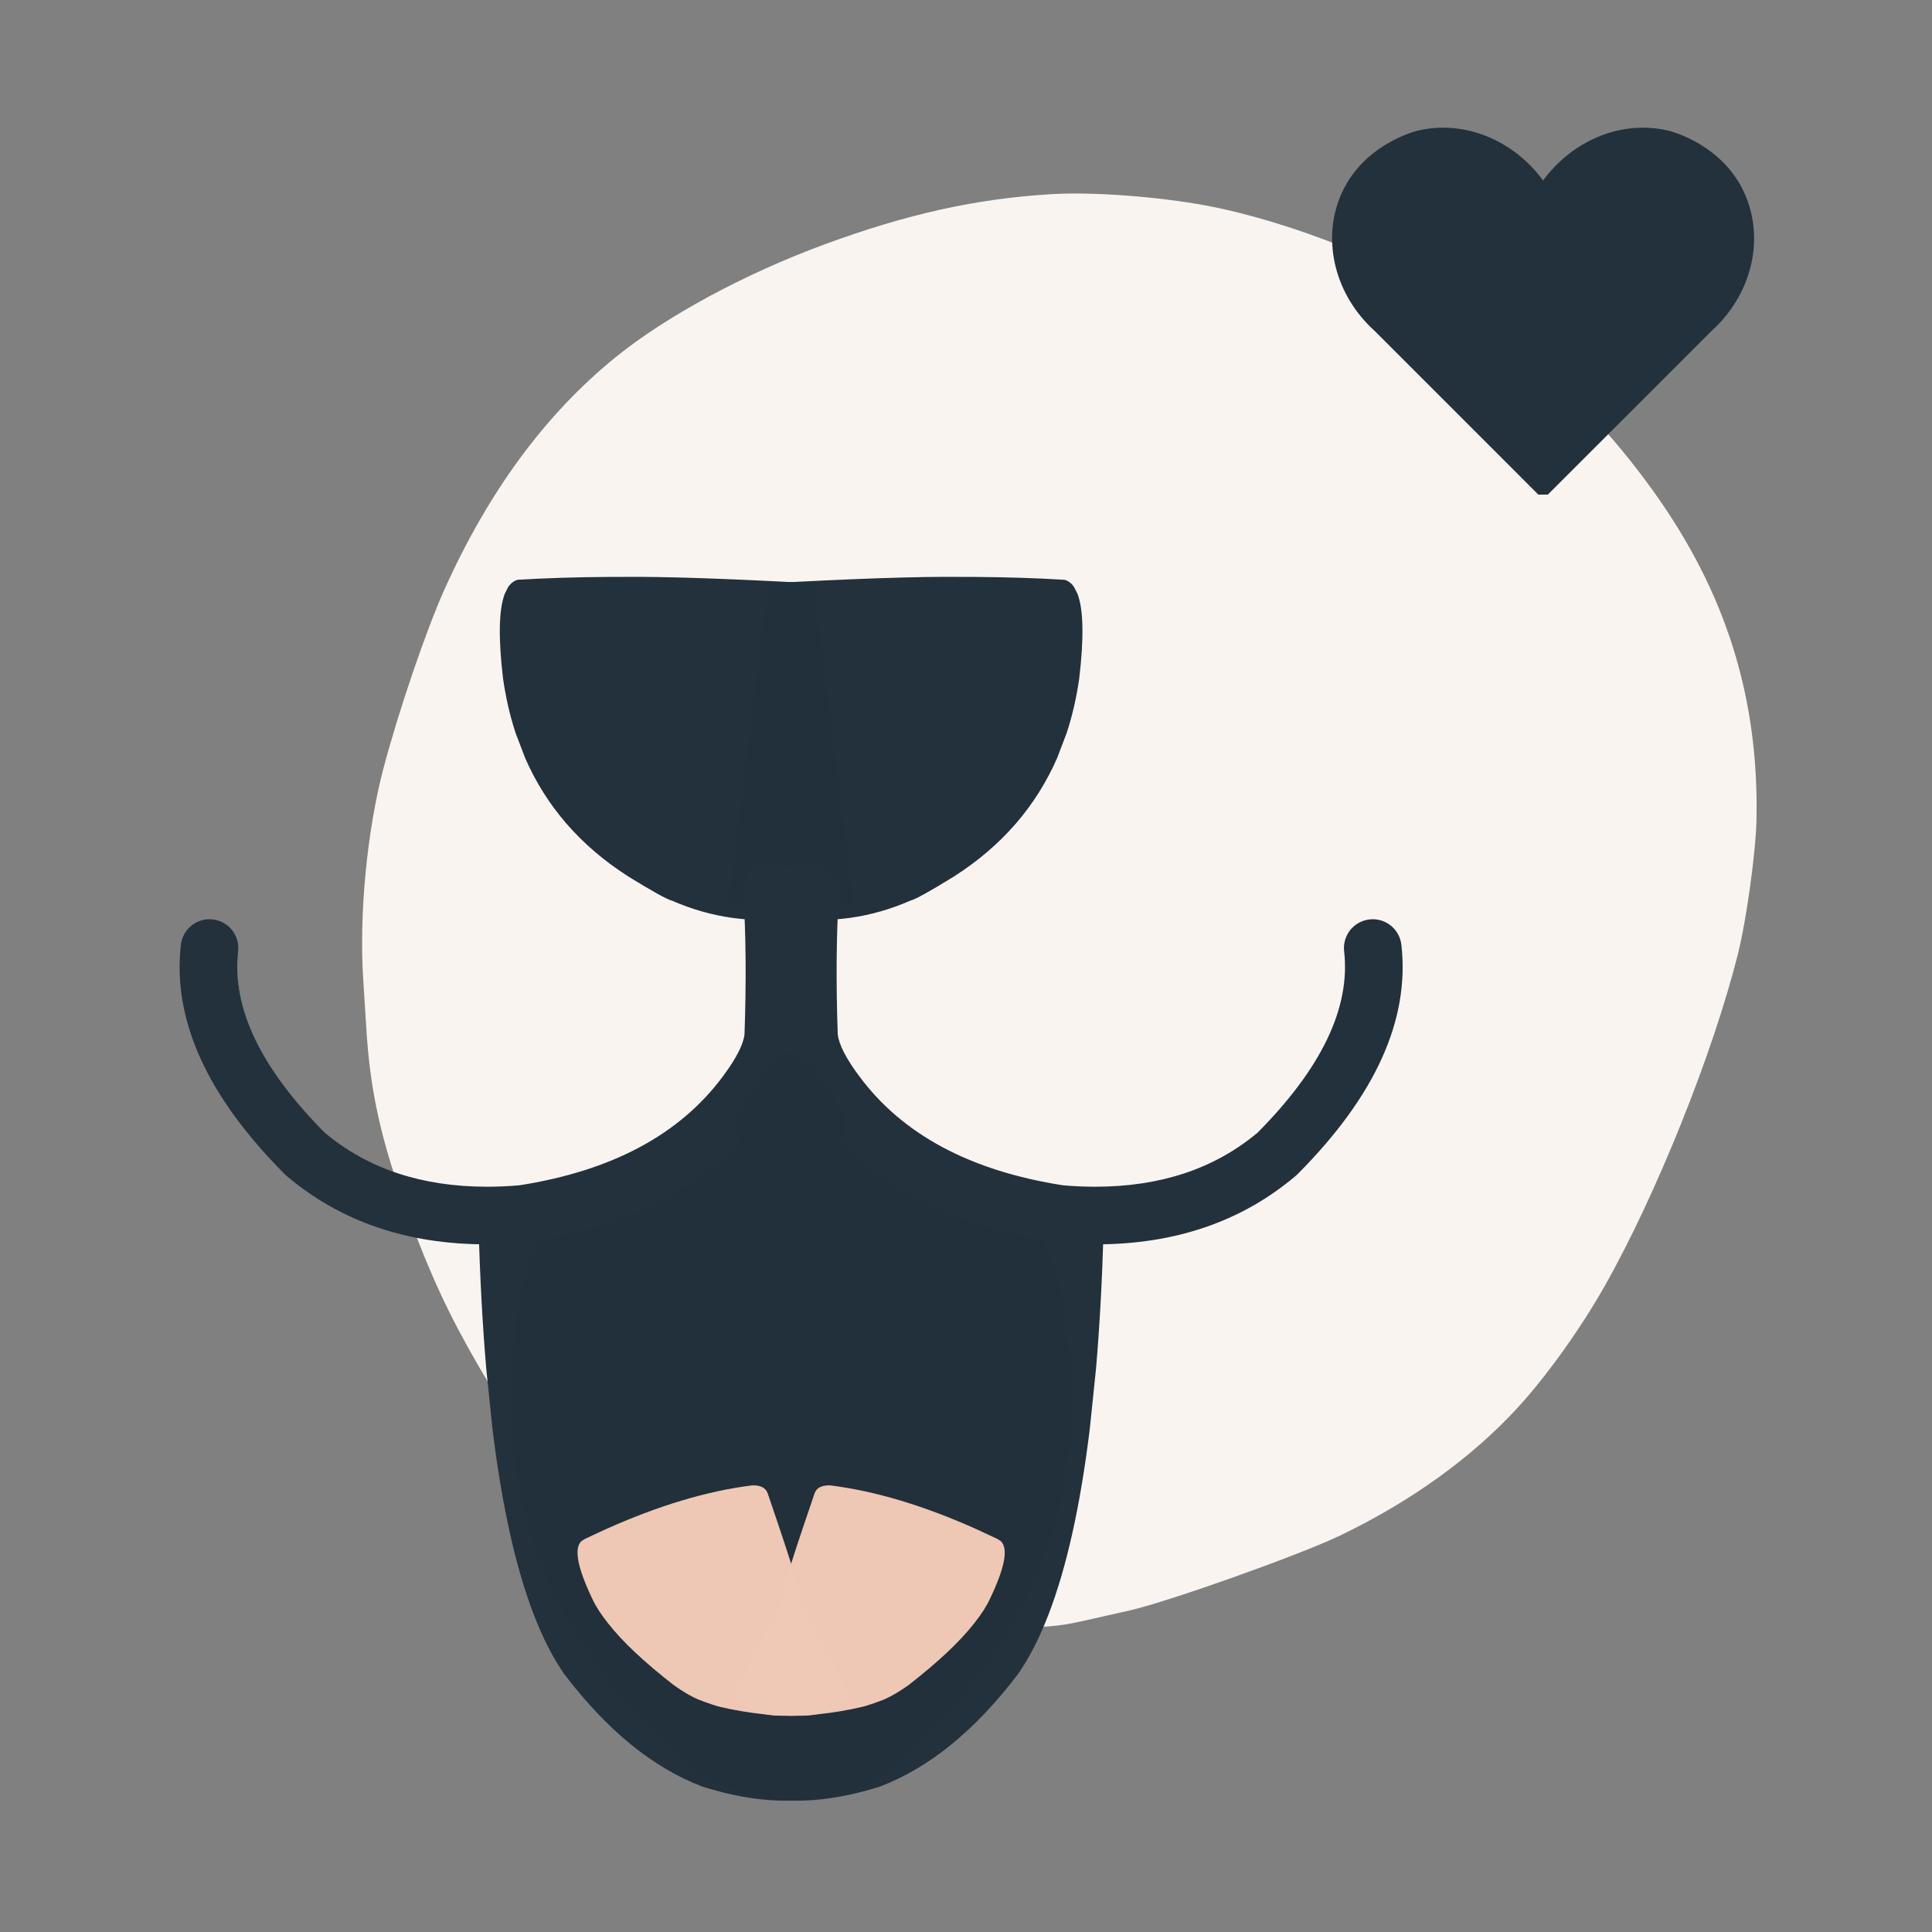
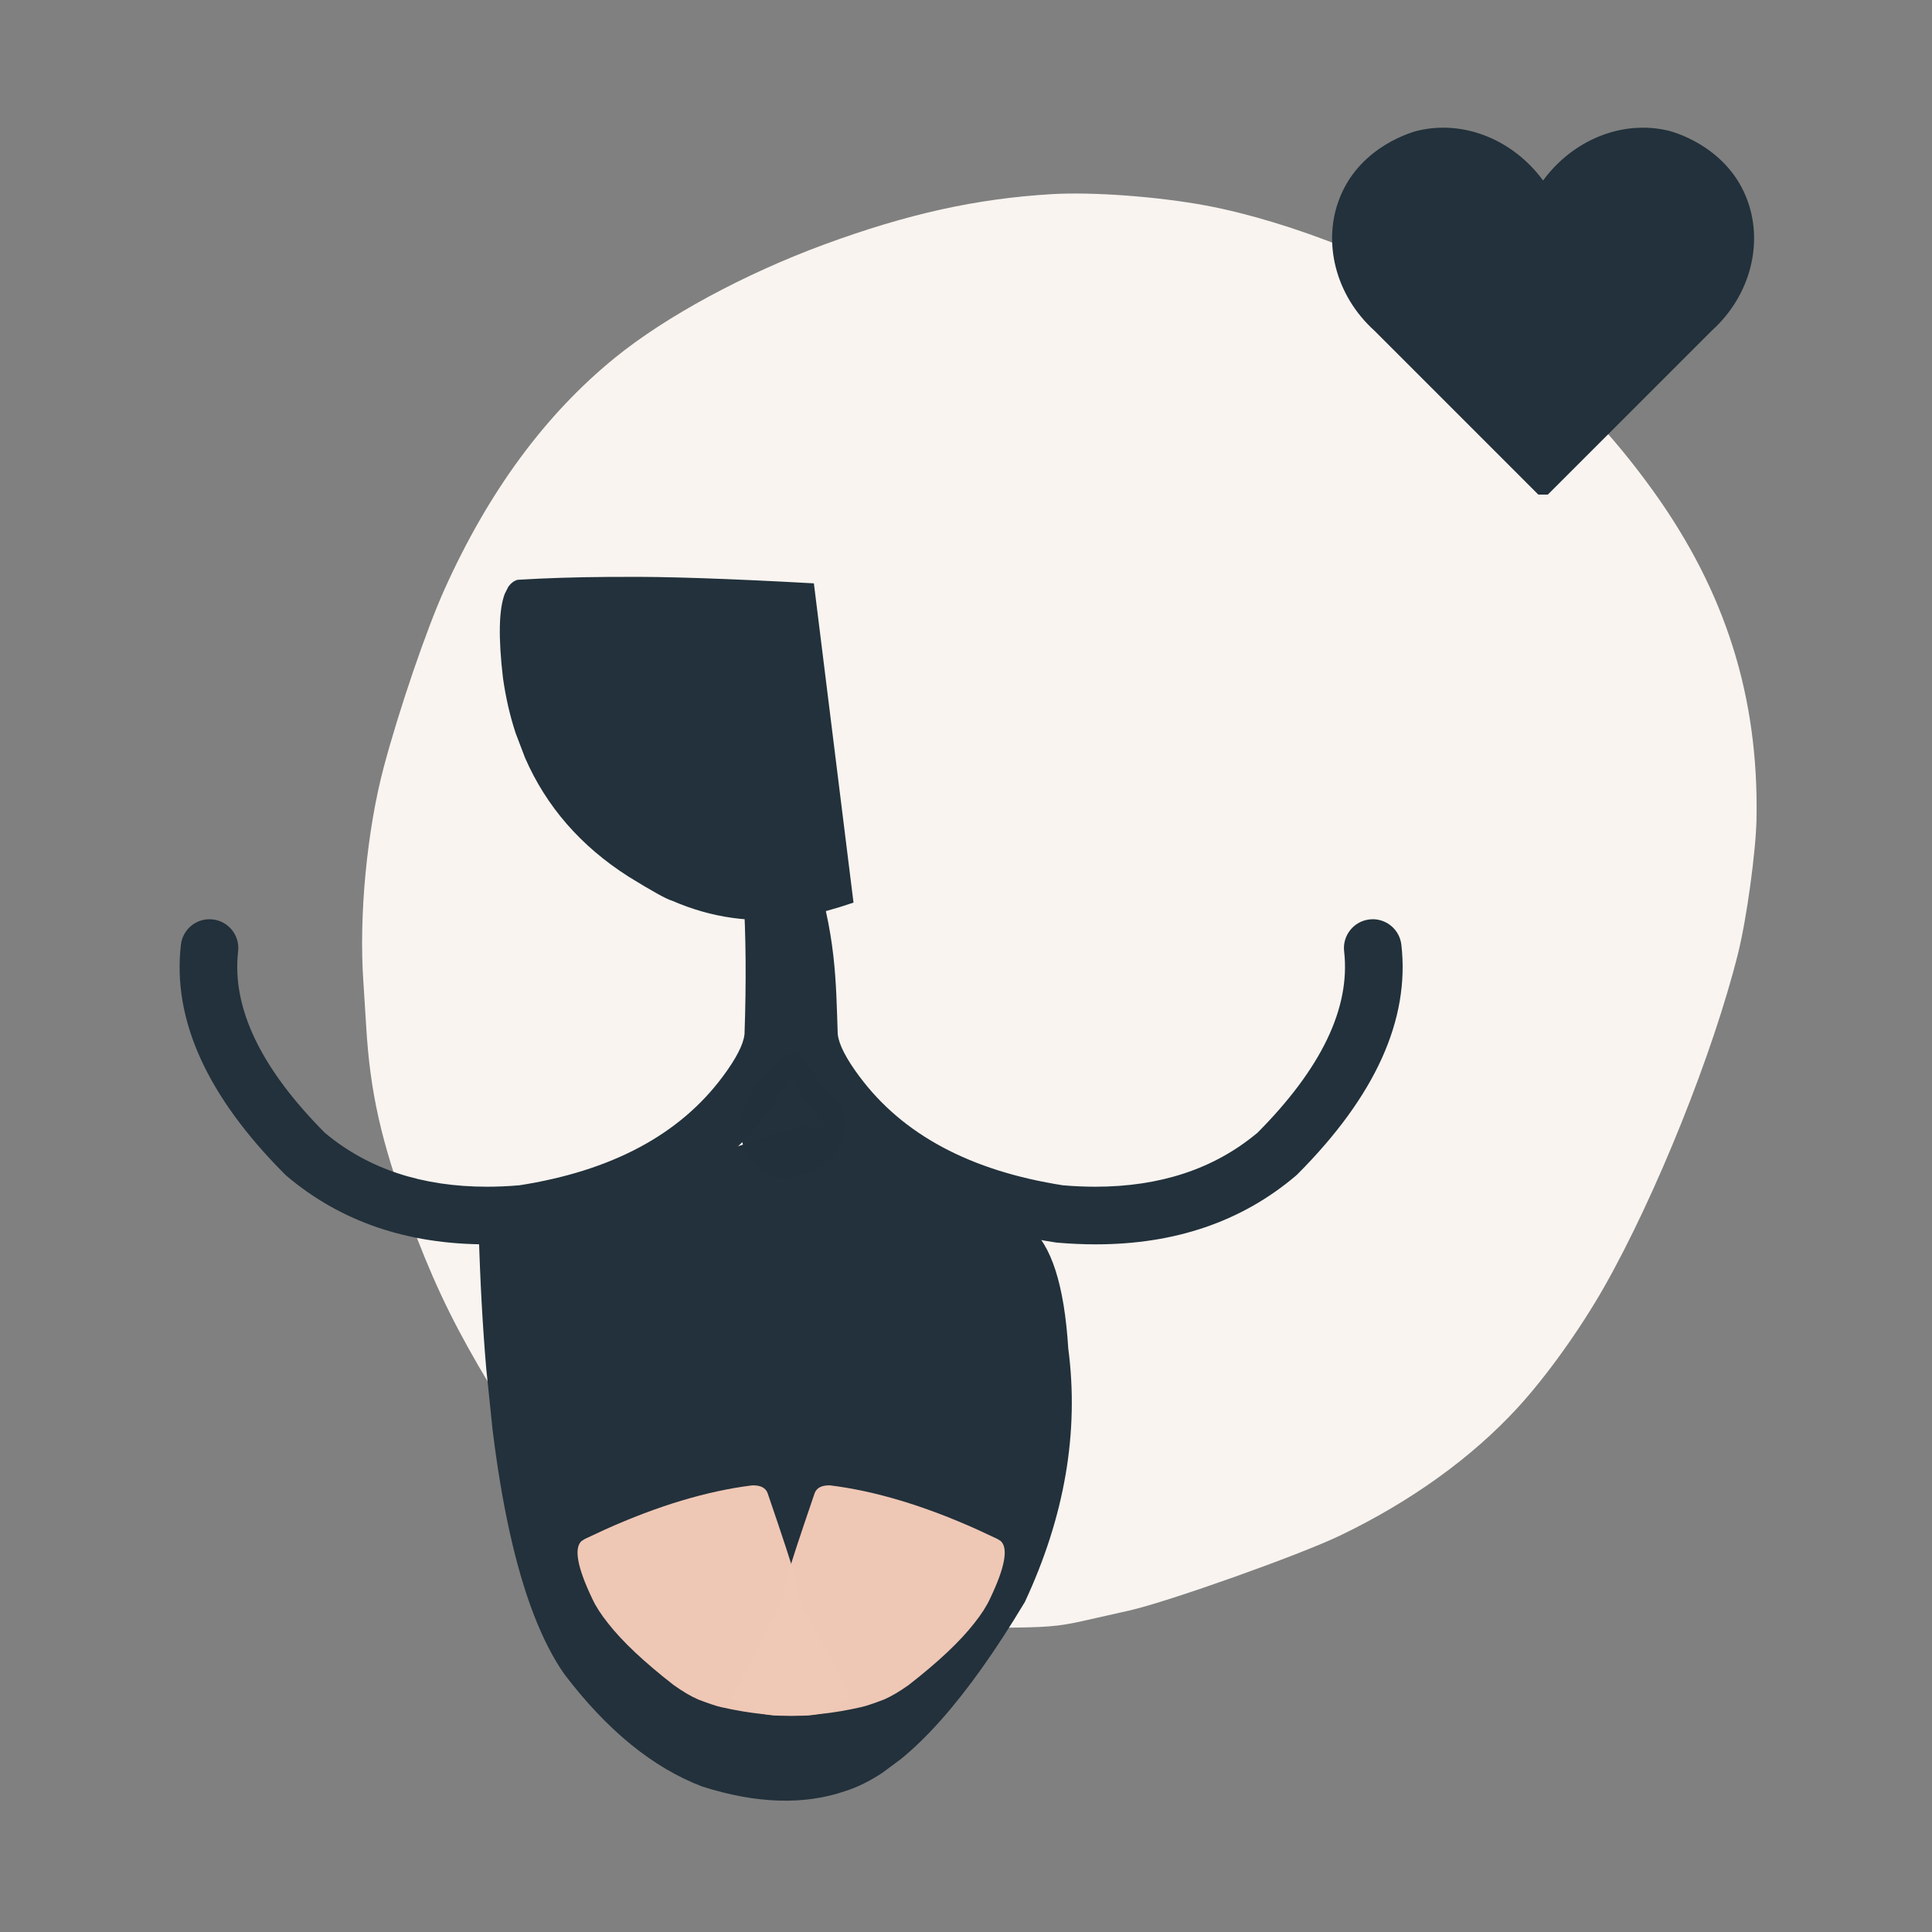
<svg xmlns="http://www.w3.org/2000/svg" width="500" zoomAndPan="magnify" viewBox="0 0 375 375" height="500" preserveAspectRatio="xMidYMid meet" version="1.0">
  <rect x="0" y="0" width="375" height="375" fill="#808080" stroke="none" />
  <defs>
    <clipPath id="44de0145dd">
      <path d="M 70 37 L 341 37 L 341 316 L 70 316 Z M 70 37 " clip-rule="nonzero" />
    </clipPath>
    <clipPath id="edf965141a">
      <path d="M 363.594 69.102 L 301.055 345.617 L 42.828 287.215 L 105.367 10.695 Z M 363.594 69.102 " clip-rule="nonzero" />
    </clipPath>
    <clipPath id="f2044117c6">
      <path d="M 363.594 69.102 L 301.055 345.617 L 42.828 287.215 L 105.367 10.695 Z M 363.594 69.102 " clip-rule="nonzero" />
    </clipPath>
    <clipPath id="83a8490ac0">
      <path d="M 363.594 69.113 L 301.117 345.352 L 43.184 287.016 L 105.66 10.777 Z M 363.594 69.113 " clip-rule="nonzero" />
    </clipPath>
    <clipPath id="97fc587ce3">
      <path d="M 97 111.84 L 166 111.84 L 166 179 L 97 179 Z M 97 111.84 " clip-rule="nonzero" />
    </clipPath>
    <clipPath id="7039505475">
-       <path d="M 141 111.84 L 211 111.84 L 211 179 L 141 179 Z M 141 111.84 " clip-rule="nonzero" />
-     </clipPath>
+       </clipPath>
    <clipPath id="57930c3487">
      <path d="M 258 24 L 341 24 L 341 95.996 L 258 95.996 Z M 258 24 " clip-rule="nonzero" />
    </clipPath>
  </defs>
  <g clip-path="url(#44de0145dd)">
    <g clip-path="url(#edf965141a)">
      <g clip-path="url(#f2044117c6)">
        <g clip-path="url(#83a8490ac0)">
          <path fill="#f9f4f0" d="M 234.086 39.895 C 242.172 41.402 251.891 44.352 261.176 48.113 C 285.547 57.977 305.262 73.551 320.855 95.258 C 334.969 114.898 341.398 135.34 340.934 159.051 C 340.809 165.336 339.016 178.375 337.367 185.008 C 332.551 204.344 321.465 231.98 311.406 249.734 C 306.746 257.953 300.207 267.094 294.629 273.176 C 285.715 282.902 273.871 291.434 260.109 298.047 C 252.227 301.836 226.793 310.887 219.211 312.598 C 216.43 313.227 212.438 314.129 210.344 314.598 C 205.352 315.719 202.961 315.91 193.656 315.934 C 171.711 315.984 155.223 313.516 140.332 307.953 C 129.387 303.859 119.707 297.633 110.16 288.535 C 104.207 282.859 99.336 276.262 92.816 265.023 C 87.23 255.395 83.562 247.527 79.383 236.191 C 73.965 221.5 71.828 211.977 71.074 199.156 C 70.914 196.449 70.664 192.508 70.52 190.398 C 69.652 177.668 71.227 161.176 74.484 148.918 C 77.453 137.758 82.742 122.258 86.254 114.445 C 94.793 95.441 105.812 80.461 119.359 69.441 C 129.219 61.422 144.488 53.16 159.992 47.453 C 176.117 41.52 189.5 38.555 204.129 37.684 C 212.039 37.211 224.762 38.152 234.086 39.895 " fill-opacity="1" fill-rule="nonzero" />
        </g>
      </g>
    </g>
  </g>
  <path fill="#22313b" d="M 155.695 218.406 L 92.918 238.977 C 93.191 248.582 93.68 257.469 94.379 265.633 L 95.59 277.344 C 96.5 284.789 97.625 291.52 98.961 297.527 C 101.633 309.543 105.156 318.68 109.527 324.938 C 117.816 335.852 126.742 343.129 136.309 346.766 C 146.824 350.109 156.082 350.402 164.082 347.641 C 166.434 346.895 168.836 345.707 171.289 344.086 L 175.004 341.32 C 177.508 339.258 180.066 336.762 182.672 333.824 C 187.883 327.945 193.305 320.32 198.926 310.938 C 206.672 294.336 209.48 277.926 207.348 261.715 C 206.578 249.418 204.059 241.566 199.793 238.156 L 170.008 220.961 L 155.695 218.406 " fill-opacity="0.996" fill-rule="nonzero" />
-   <path fill="#22313b" d="M 151.422 218.406 L 214.199 238.977 C 213.926 248.582 213.438 257.469 212.738 265.633 L 211.527 277.344 C 210.617 284.789 209.492 291.52 208.156 297.527 C 205.48 309.543 201.961 318.68 197.59 324.938 C 189.301 335.852 180.375 343.129 170.809 346.766 C 160.293 350.109 151.035 350.402 143.031 347.641 C 140.684 346.895 138.281 345.707 135.828 344.086 L 132.113 341.32 C 129.605 339.262 127.051 336.762 124.445 333.824 C 119.23 327.945 113.812 320.32 108.188 310.938 C 100.445 294.336 97.637 277.926 99.766 261.715 C 100.539 249.418 103.059 241.566 107.324 238.156 L 137.109 220.961 L 151.422 218.406 " fill-opacity="0.996" fill-rule="nonzero" />
  <g clip-path="url(#97fc587ce3)">
    <path fill="#22313b" d="M 120.637 111.977 L 118.199 111.98 C 111.766 112.02 105.852 112.207 100.461 112.539 C 99.734 112.746 99.125 113.219 98.625 113.961 L 97.969 115.273 C 96.82 118.305 96.707 123.75 97.629 131.617 C 98.16 135.355 98.969 138.898 100.066 142.246 L 101.922 147.117 C 106.051 156.562 112.73 164.234 121.953 170.125 C 126.625 173.008 129.449 174.574 130.426 174.816 C 132.332 175.648 134.258 176.344 136.203 176.898 C 140.09 178.012 144.043 178.566 148.07 178.566 C 152.492 178.801 158.355 177.68 165.664 175.195 L 157.973 113.227 C 141.316 112.305 128.871 111.887 120.637 111.977 " fill-opacity="0.996" fill-rule="nonzero" />
  </g>
  <g clip-path="url(#7039505475)">
    <path fill="#22313b" d="M 186.48 111.977 L 188.918 111.98 C 195.352 112.02 201.266 112.207 206.652 112.539 C 207.379 112.746 207.992 113.219 208.488 113.961 L 209.148 115.273 C 210.297 118.305 210.406 123.75 209.488 131.617 C 208.957 135.355 208.145 138.898 207.051 142.246 L 205.195 147.117 C 201.062 156.562 194.387 164.234 185.164 170.125 C 180.492 173.008 177.668 174.574 176.691 174.816 C 174.785 175.648 172.859 176.344 170.914 176.898 C 167.027 178.012 163.07 178.566 159.047 178.566 C 154.625 178.801 148.758 177.68 141.453 175.195 L 149.145 113.227 C 165.801 112.305 178.246 111.887 186.48 111.977 " fill-opacity="0.996" fill-rule="nonzero" />
  </g>
  <path fill="#22313b" d="M 149.859 167.289 C 149.738 167.289 149.621 167.293 149.5 167.301 C 146.418 167.496 144.078 170.152 144.273 173.234 C 144.789 181.328 144.867 190.516 144.508 200.797 L 144.5 200.797 C 144.277 202.758 142.883 205.465 140.316 208.922 C 131.934 220.223 118.746 227.273 100.754 230.074 L 100.707 230.074 C 98.586 230.254 96.523 230.34 94.512 230.34 C 81.957 230.34 71.523 226.898 63.215 220.012 L 63.184 220.012 C 50.617 207.402 44.965 195.617 46.219 184.652 C 46.57 181.582 44.371 178.812 41.305 178.461 C 41.086 178.434 40.871 178.422 40.66 178.422 C 37.855 178.422 35.438 180.527 35.113 183.379 C 33.445 197.91 40.164 212.754 55.262 227.902 L 55.605 228.223 C 66.066 237.09 79.004 241.527 94.426 241.527 C 96.879 241.527 99.391 241.414 101.969 241.191 L 102.336 241.145 C 123.418 237.891 139.07 229.371 149.293 215.586 C 153.246 210.266 155.371 205.535 155.672 201.395 L 155.684 201.184 C 156.055 190.543 155.969 180.988 155.434 172.523 C 155.246 169.562 152.785 167.289 149.859 167.289 Z M 149.859 167.289 " fill-opacity="1" fill-rule="nonzero" />
-   <path fill="#22313b" d="M 157.258 167.289 C 157.375 167.289 157.496 167.293 157.617 167.301 C 160.699 167.496 163.039 170.152 162.84 173.234 C 162.328 181.328 162.25 190.516 162.605 200.797 L 162.617 200.797 C 162.836 202.758 164.23 205.465 166.797 208.922 L 166.801 208.922 C 175.184 220.223 188.367 227.273 206.359 230.074 L 206.41 230.074 C 208.531 230.254 210.594 230.34 212.605 230.34 C 225.16 230.34 235.59 226.898 243.898 220.012 L 243.934 220.012 C 256.5 207.402 262.152 195.617 260.895 184.648 C 260.543 181.582 262.746 178.812 265.812 178.461 C 266.031 178.434 266.242 178.422 266.457 178.422 C 269.258 178.422 271.676 180.527 272.004 183.379 C 273.672 197.91 266.953 212.754 251.855 227.902 L 251.512 228.219 C 241.051 237.09 228.109 241.527 212.688 241.527 C 210.238 241.527 207.727 241.414 205.148 241.191 L 204.781 241.145 C 183.699 237.891 168.047 229.371 157.82 215.586 C 153.871 210.266 151.742 205.535 151.445 201.395 L 151.434 201.184 C 151.062 190.543 151.145 180.988 151.684 172.523 C 151.871 169.562 154.332 167.289 157.258 167.289 Z M 157.258 167.289 " fill-opacity="1" fill-rule="nonzero" />
+   <path fill="#22313b" d="M 157.258 167.289 C 157.375 167.289 157.496 167.293 157.617 167.301 C 162.328 181.328 162.25 190.516 162.605 200.797 L 162.617 200.797 C 162.836 202.758 164.23 205.465 166.797 208.922 L 166.801 208.922 C 175.184 220.223 188.367 227.273 206.359 230.074 L 206.41 230.074 C 208.531 230.254 210.594 230.34 212.605 230.34 C 225.16 230.34 235.59 226.898 243.898 220.012 L 243.934 220.012 C 256.5 207.402 262.152 195.617 260.895 184.648 C 260.543 181.582 262.746 178.812 265.812 178.461 C 266.031 178.434 266.242 178.422 266.457 178.422 C 269.258 178.422 271.676 180.527 272.004 183.379 C 273.672 197.91 266.953 212.754 251.855 227.902 L 251.512 228.219 C 241.051 237.09 228.109 241.527 212.688 241.527 C 210.238 241.527 207.727 241.414 205.148 241.191 L 204.781 241.145 C 183.699 237.891 168.047 229.371 157.82 215.586 C 153.871 210.266 151.742 205.535 151.445 201.395 L 151.434 201.184 C 151.062 190.543 151.145 180.988 151.684 172.523 C 151.871 169.562 154.332 167.289 157.258 167.289 Z M 157.258 167.289 " fill-opacity="1" fill-rule="nonzero" />
  <path fill="#f0c8b6" d="M 146.18 288.305 L 146.031 288.305 C 137.285 289.383 127.758 292.242 117.453 296.875 L 113.551 298.695 L 112.879 299.109 C 112.121 299.809 111.914 301.09 112.262 302.957 C 112.605 304.82 113.504 307.273 114.957 310.309 C 115.625 311.766 116.652 313.363 118.039 315.098 C 120.797 318.625 125.023 322.605 130.723 327.039 C 132.488 328.305 134.086 329.25 135.52 329.871 C 137.637 330.68 139.121 331.172 139.973 331.352 C 145.43 332.594 150.637 333.148 155.598 333.02 C 157.227 333.02 158.762 332.789 160.207 332.324 C 160.926 332.094 161.625 331.801 162.301 331.453 C 162.668 331.352 163.625 330.699 165.18 329.496 L 155.148 310.48 C 155.238 309.84 154.887 308.148 154.102 305.41 C 153.797 304.078 152.094 298.883 148.996 289.824 C 148.621 288.812 147.684 288.305 146.18 288.305 " fill-opacity="0.996" fill-rule="nonzero" />
  <path fill="#f0c8b6" d="M 160.938 288.305 L 161.086 288.305 C 169.832 289.383 179.359 292.242 189.664 296.875 L 193.566 298.695 L 194.238 299.109 C 194.996 299.809 195.203 301.09 194.855 302.957 C 194.512 304.82 193.613 307.273 192.16 310.309 C 191.492 311.766 190.465 313.363 189.078 315.098 C 186.32 318.625 182.094 322.605 176.395 327.039 C 174.629 328.305 173.027 329.25 171.598 329.871 C 169.48 330.68 167.996 331.172 167.145 331.352 C 161.688 332.594 156.48 333.148 151.52 333.02 C 149.891 333.02 148.352 332.789 146.91 332.324 C 146.188 332.094 145.492 331.801 144.816 331.453 C 144.449 331.352 143.488 330.699 141.938 329.496 L 151.965 310.484 C 151.879 309.84 152.23 308.148 153.016 305.41 C 153.32 304.078 155.023 298.883 158.121 289.824 C 158.496 288.812 159.434 288.305 160.938 288.305 " fill-opacity="0.996" fill-rule="nonzero" />
  <path fill="#22313b" d="M 154.488 204.129 L 154.035 204.203 C 153.402 204.355 152.684 204.711 151.879 205.273 C 151.707 205.348 151.051 205.883 149.918 206.875 C 148.465 208.262 147.266 209.688 146.32 211.145 C 145.34 212.637 144.652 214.07 144.262 215.441 L 143.938 216.777 C 143.77 217.66 143.703 218.523 143.73 219.367 L 143.848 220.617 C 143.973 221.445 144.199 222.25 144.52 223.039 C 144.844 223.828 145.262 224.598 145.781 225.348 L 146.492 226.039 C 146.973 226.469 147.461 226.848 147.957 227.176 C 148.195 227.402 148.957 227.77 150.246 228.27 C 151.148 228.609 152.367 228.703 153.895 228.543 C 155.156 228.359 156.457 227.902 157.801 227.172 C 159.312 226.445 160.598 225.52 161.66 224.395 C 162.34 223.641 162.887 222.793 163.305 221.848 C 163.52 221.266 163.695 220.703 163.824 220.168 C 164.07 218.875 164.16 218.125 164.102 217.926 C 164.094 217.004 163.906 216.176 163.539 215.449 L 154.488 204.129 " fill-opacity="0.996" fill-rule="nonzero" />
-   <path fill="#22313b" d="M 152.625 204.129 L 153.082 204.203 C 153.711 204.355 154.43 204.711 155.234 205.273 C 155.41 205.348 156.062 205.883 157.195 206.875 C 158.652 208.262 159.852 209.688 160.793 211.145 C 161.777 212.637 162.465 214.07 162.855 215.441 L 163.18 216.777 C 163.344 217.66 163.414 218.523 163.383 219.367 L 163.27 220.617 C 163.141 221.445 162.918 222.25 162.594 223.039 C 162.273 223.828 161.852 224.598 161.336 225.348 L 160.621 226.039 C 160.145 226.469 159.656 226.848 159.16 227.172 C 158.922 227.402 158.156 227.77 156.867 228.27 C 155.965 228.609 154.75 228.703 153.219 228.543 C 151.961 228.359 150.656 227.902 149.312 227.172 C 147.801 226.445 146.516 225.52 145.457 224.395 C 144.773 223.641 144.227 222.793 143.812 221.848 C 143.594 221.266 143.422 220.703 143.293 220.168 C 143.047 218.875 142.953 218.125 143.012 217.926 C 143.023 217.004 143.211 216.176 143.578 215.449 L 152.625 204.129 " fill-opacity="0.996" fill-rule="nonzero" />
  <g clip-path="url(#57930c3487)">
    <path fill="#22313b" d="M 299.504 96.312 C 298.953 96.309 298.594 95.996 298.512 95.922 L 266.746 64.156 C 259.184 57.312 256.586 46.883 260.109 38.227 C 264.215 28.137 274.582 25.5 275.281 25.34 C 284.188 23.258 293.707 27.133 299.512 35.035 C 305.316 27.133 314.836 23.262 323.742 25.34 C 324.191 25.441 334.762 28.016 338.914 38.227 C 342.465 46.953 339.797 57.367 332.277 64.156 L 300.512 95.922 C 300.43 95.996 300.062 96.316 299.504 96.312 Z M 299.504 96.312 " fill-opacity="1" fill-rule="nonzero" />
  </g>
</svg>